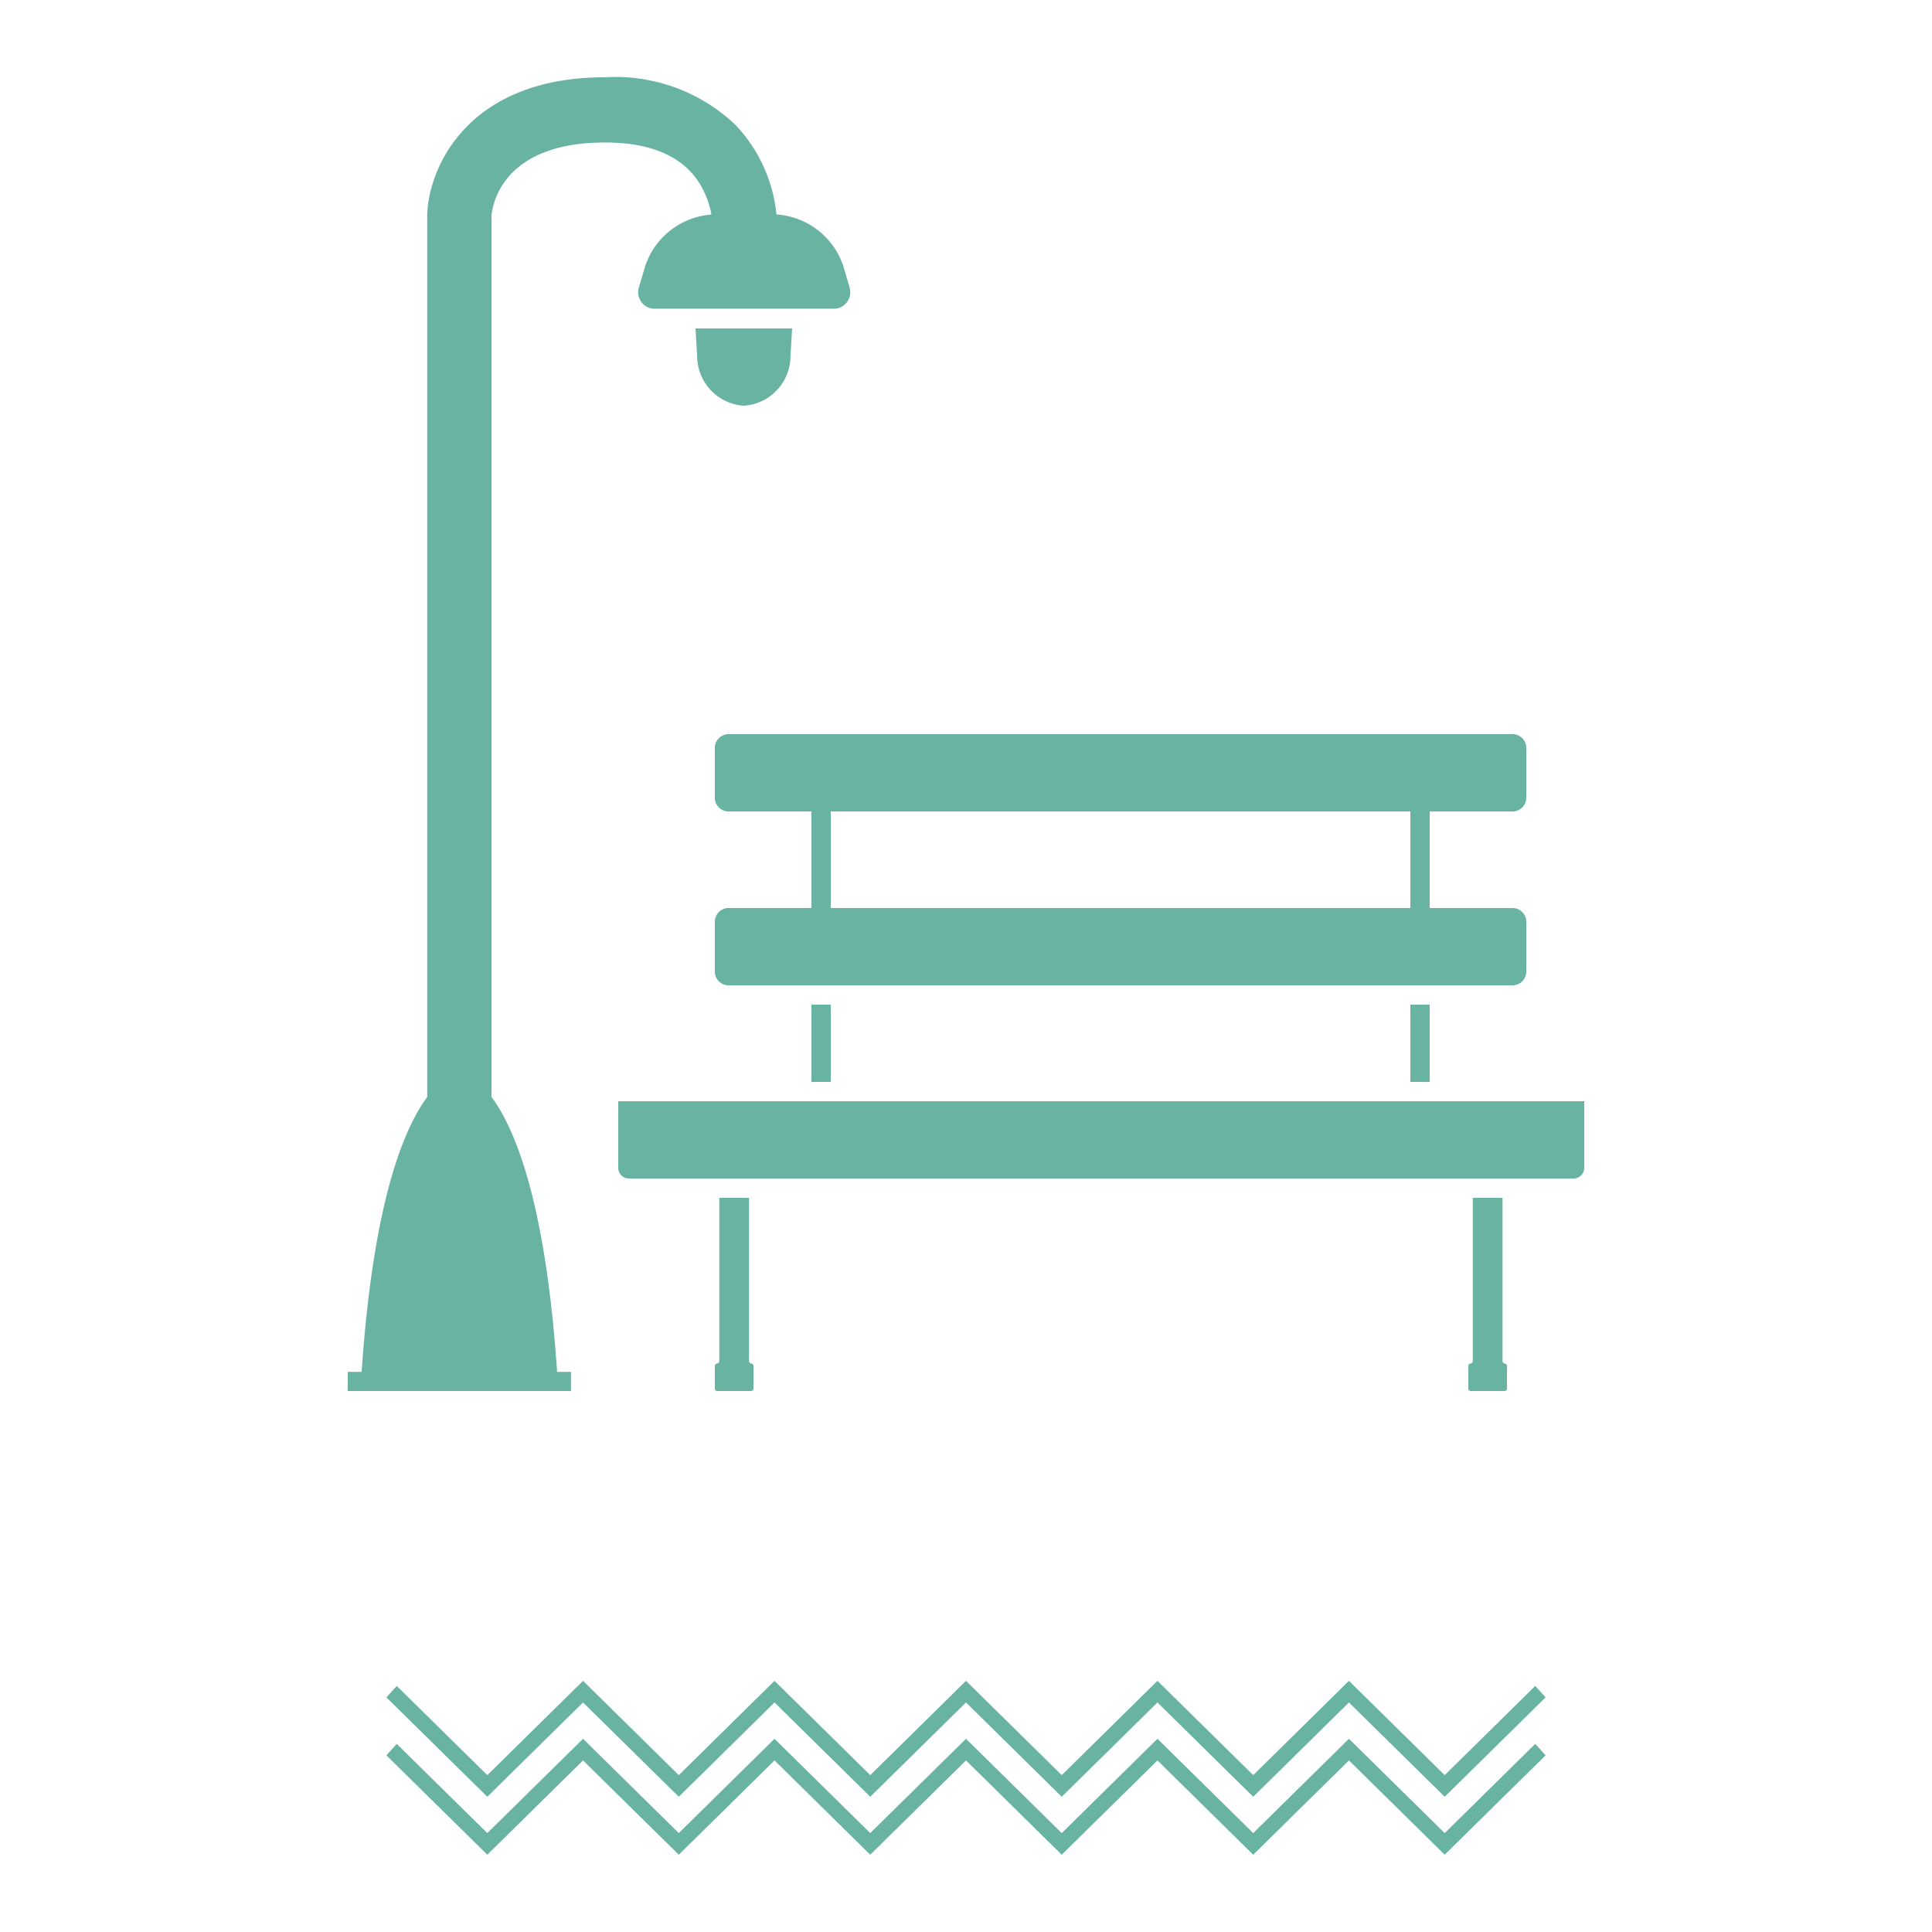
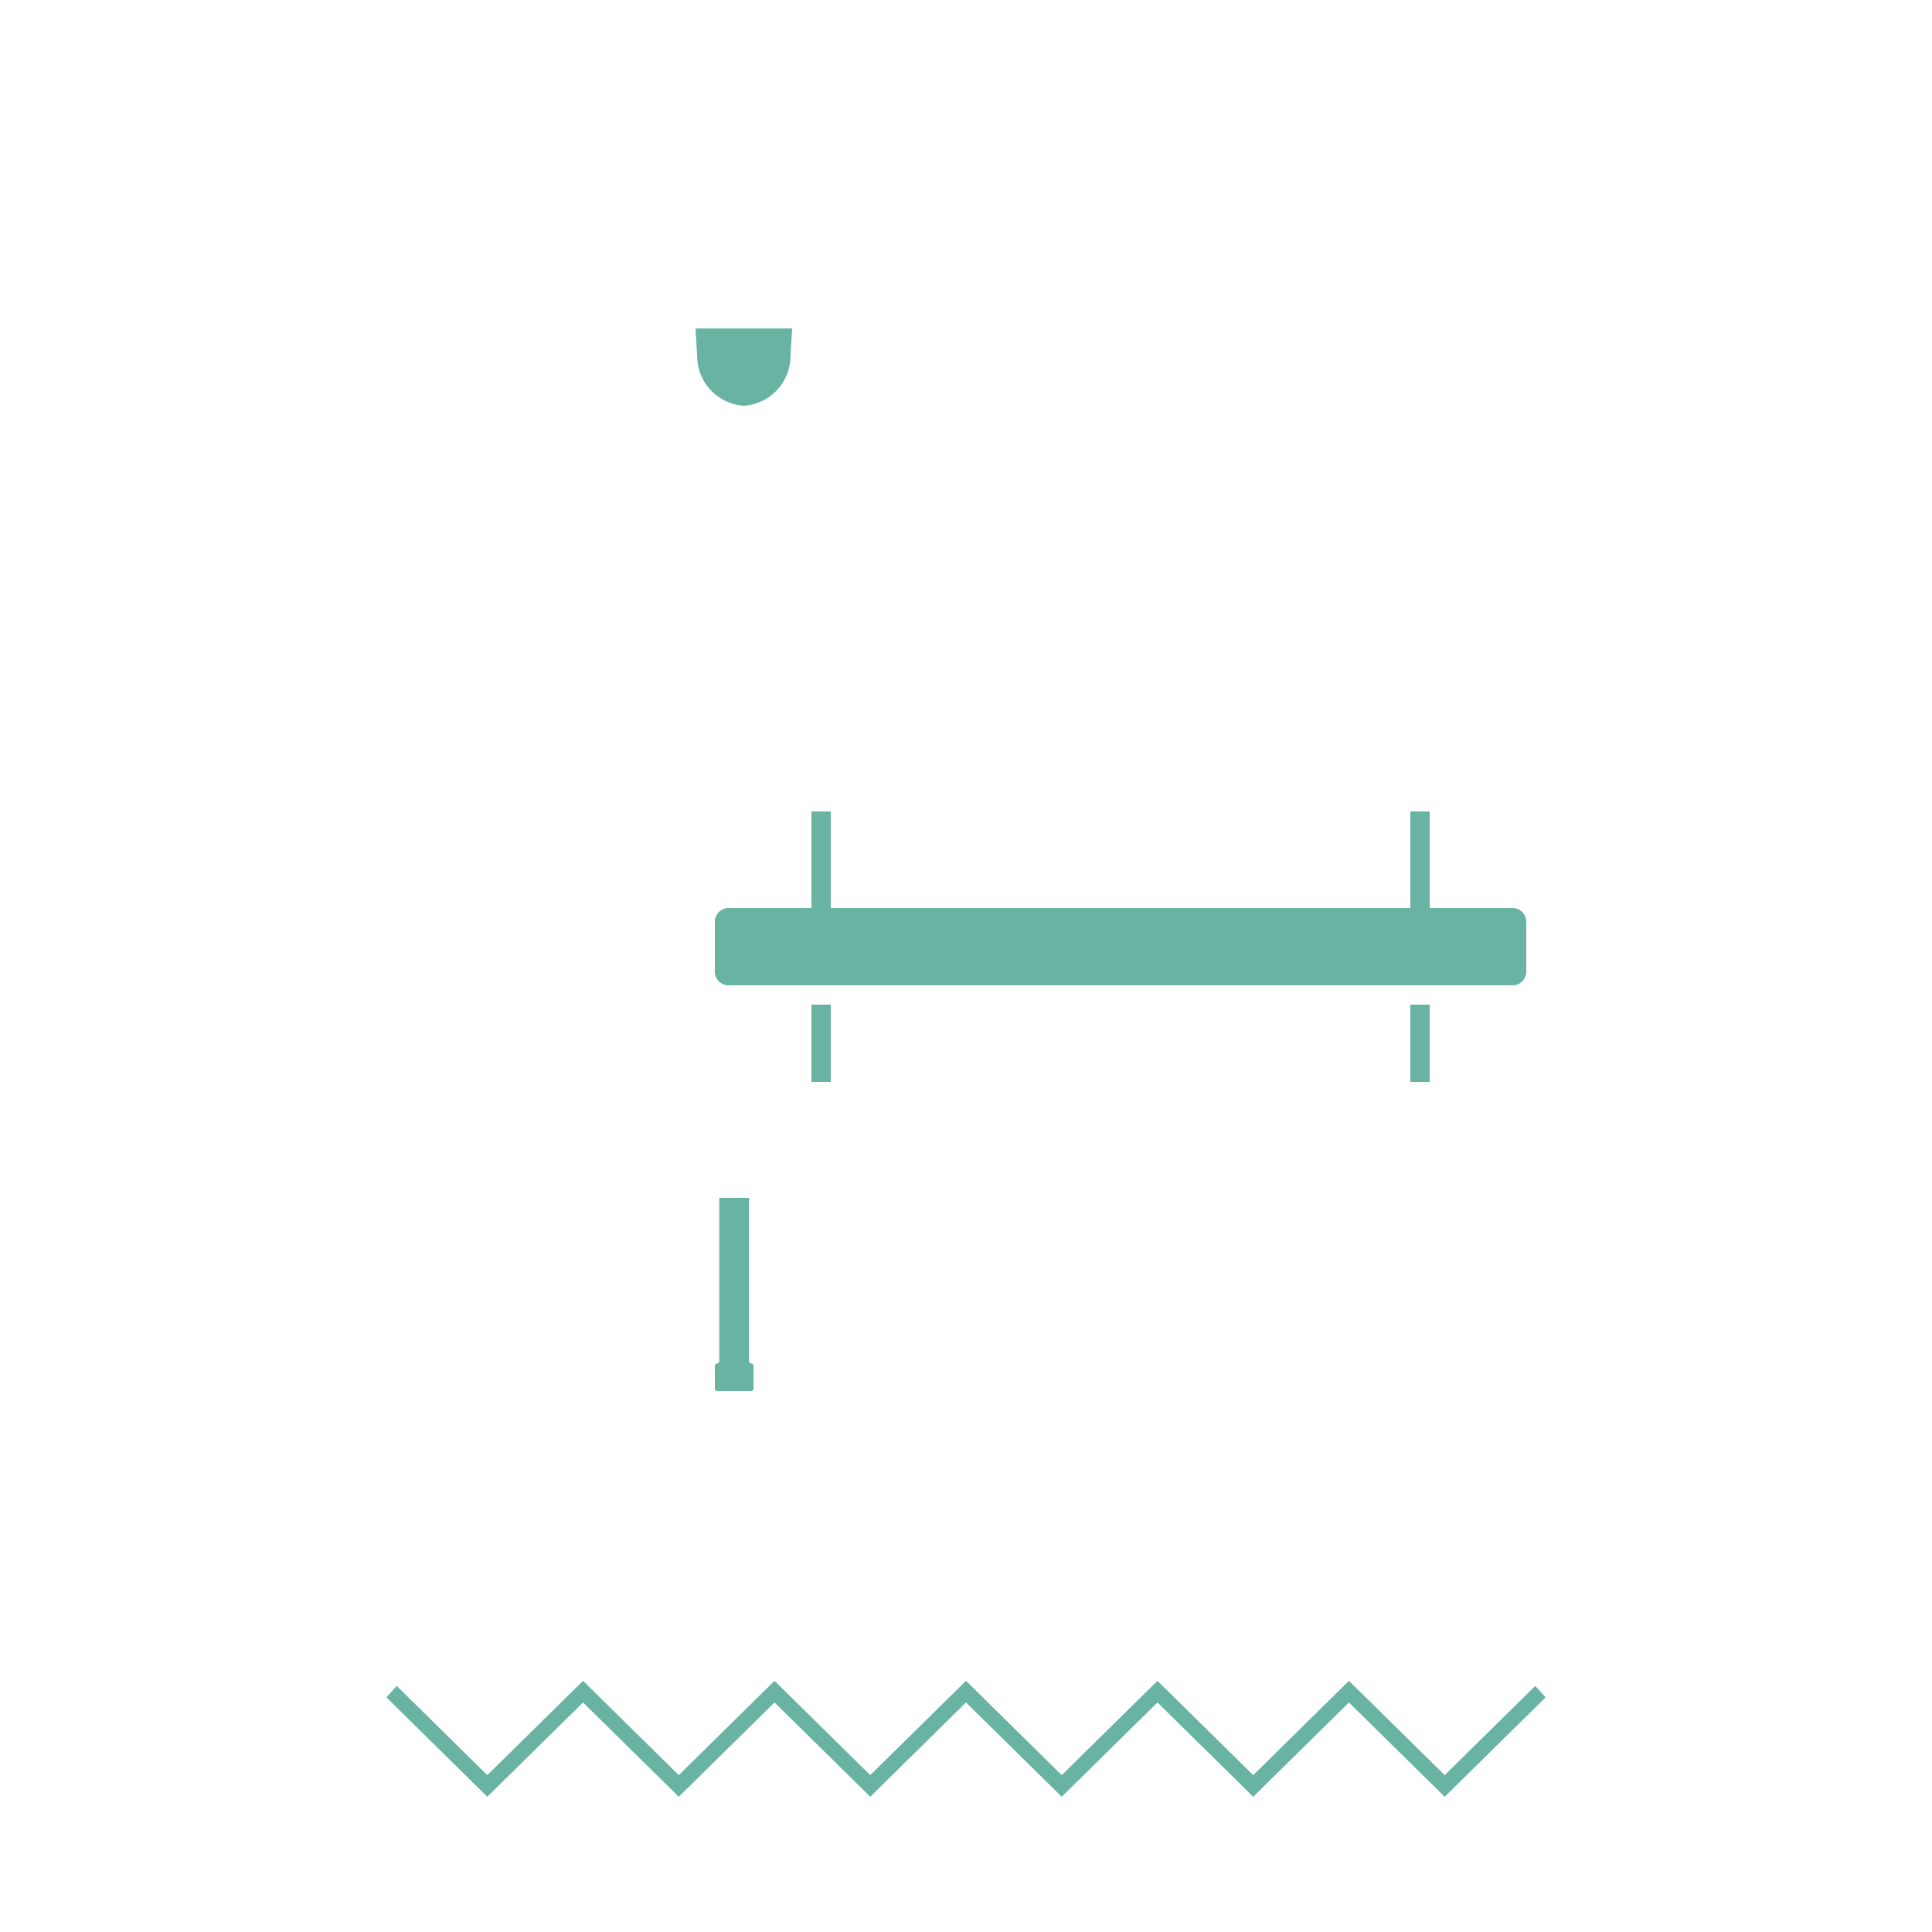
<svg xmlns="http://www.w3.org/2000/svg" width="100" height="100" viewBox="0 0 100 100">
  <defs>
    <clipPath id="clip-Malahi_1">
      <rect width="100" height="100" />
    </clipPath>
  </defs>
  <g id="Malahi_1" data-name="Malahi – 1" clip-path="url(#clip-Malahi_1)">
    <g id="project_page_turquoise_ICON_8" data-name="project page turquoise ICON 8" transform="translate(1 -26)">
      <g id="z2" transform="translate(-1 12)">
        <g id="project-page-turquoise-ICON-5-Copy-2" transform="translate(1 -12)">
          <g id="Group-18" transform="translate(0 4)">
            <g id="Group_32" data-name="Group 32" transform="translate(17 26)">
-               <path id="Fill-1" d="M63.469,57H14.531A.556.556,0,0,1,14,56.422V53H64v3.422a.556.556,0,0,1-.531.578" fill="#68b3a2" fill-rule="evenodd" />
-               <path id="Fill-3" d="M60.346,34H19.654a.719.719,0,0,0-.654.769v2.462a.719.719,0,0,0,.654.769H60.346A.719.719,0,0,0,61,37.231V34.769A.719.719,0,0,0,60.346,34" fill="#68b3a2" fill-rule="evenodd" />
              <path id="Fill-5" d="M60.346,43H19.654a.719.719,0,0,0-.654.769v2.462a.719.719,0,0,0,.654.769H60.346A.719.719,0,0,0,61,46.231V43.769A.719.719,0,0,0,60.346,43" fill="#68b3a2" fill-rule="evenodd" />
              <path id="Fill-7" d="M24,43h1V38H24Z" fill="#68b3a2" fill-rule="evenodd" />
              <path id="Fill-9" d="M55,43h1V38H55Z" fill="#68b3a2" fill-rule="evenodd" />
              <path id="Fill-10" d="M55,52h1V48H55Z" fill="#68b3a2" fill-rule="evenodd" />
              <path id="Fill-11" d="M24,52h1V48H24Z" fill="#68b3a2" fill-rule="evenodd" />
              <path id="Fill-12" d="M20.885,66.574a.131.131,0,0,1-.115-.143V58H19.231v8.431a.131.131,0,0,1-.115.143.131.131,0,0,0-.115.143v1.141a.131.131,0,0,0,.115.143h1.769A.131.131,0,0,0,21,67.857V66.716a.131.131,0,0,0-.115-.143" fill="#68b3a2" fill-rule="evenodd" />
-               <path id="Fill-13" d="M59.885,66.574a.131.131,0,0,1-.115-.143V58H58.231v8.431a.131.131,0,0,1-.115.143.131.131,0,0,0-.115.143v1.141a.131.131,0,0,0,.115.143h1.769A.131.131,0,0,0,60,67.857V66.716a.131.131,0,0,0-.115-.143" fill="#68b3a2" fill-rule="evenodd" />
-               <path id="Fill-14" d="M25.959,10.827l-.314-1.067A3.923,3.923,0,0,0,22.19,7.1a7.875,7.875,0,0,0-2.12-4.633A9.014,9.014,0,0,0,13.316,0C6.238,0,4.2,4.635,4.113,7.086V52.78c-1.235,1.667-2.8,5.487-3.394,14.228H0V68H11.553v-.993h-.718c-.591-8.74-2.159-12.56-3.394-14.228V7.187c.02-.344.366-3.811,5.875-3.811,2.363,0,4.007.708,4.886,2.105a4.7,4.7,0,0,1,.622,1.625A3.92,3.92,0,0,0,15.4,9.759l-.314,1.067a.857.857,0,0,0,.7,1.152h9.467a.857.857,0,0,0,.7-1.152" fill="#68b3a2" fill-rule="evenodd" />
              <path id="Fill-15" d="M18,13l.085,1.422A2.582,2.582,0,0,0,20.5,17a2.582,2.582,0,0,0,2.415-2.578L23,13Z" fill="#68b3a2" fill-rule="evenodd" />
            </g>
          </g>
          <g id="Group-15">
            <g id="Group-4-Copy-4" transform="translate(19 113)">
              <g id="Group_33" data-name="Group 33">
                <path id="Fill-1-2" data-name="Fill-1" d="M30,0,25.044,4.881,20.089,0,15.134,4.881,10.179,0,5.223,4.881.536.264,0,.855,5.223,6l4.955-4.881L15.134,6l4.955-4.881L25.044,6,30,1.119,34.955,6,39.91,1.119,44.866,6l4.955-4.881L54.777,6,60,.855,59.464.264,54.777,4.881,49.821,0,44.866,4.881,39.91,0,34.955,4.881Z" fill="#68b3a2" fill-rule="evenodd" />
-                 <path id="Fill-2" d="M25.044,7.881,20.089,3,15.134,7.881,10.178,3,5.223,7.881.536,3.264,0,3.855,5.223,9l4.955-4.881L15.134,9l4.955-4.881L25.044,9,30,4.119,34.955,9,39.91,4.119,44.866,9l4.955-4.881L54.777,9,60,3.855l-.536-.591L54.777,7.881,49.821,3,44.866,7.881,39.91,3,34.955,7.881,30,3Z" fill="#68b3a2" fill-rule="evenodd" />
              </g>
            </g>
          </g>
        </g>
      </g>
    </g>
  </g>
</svg>